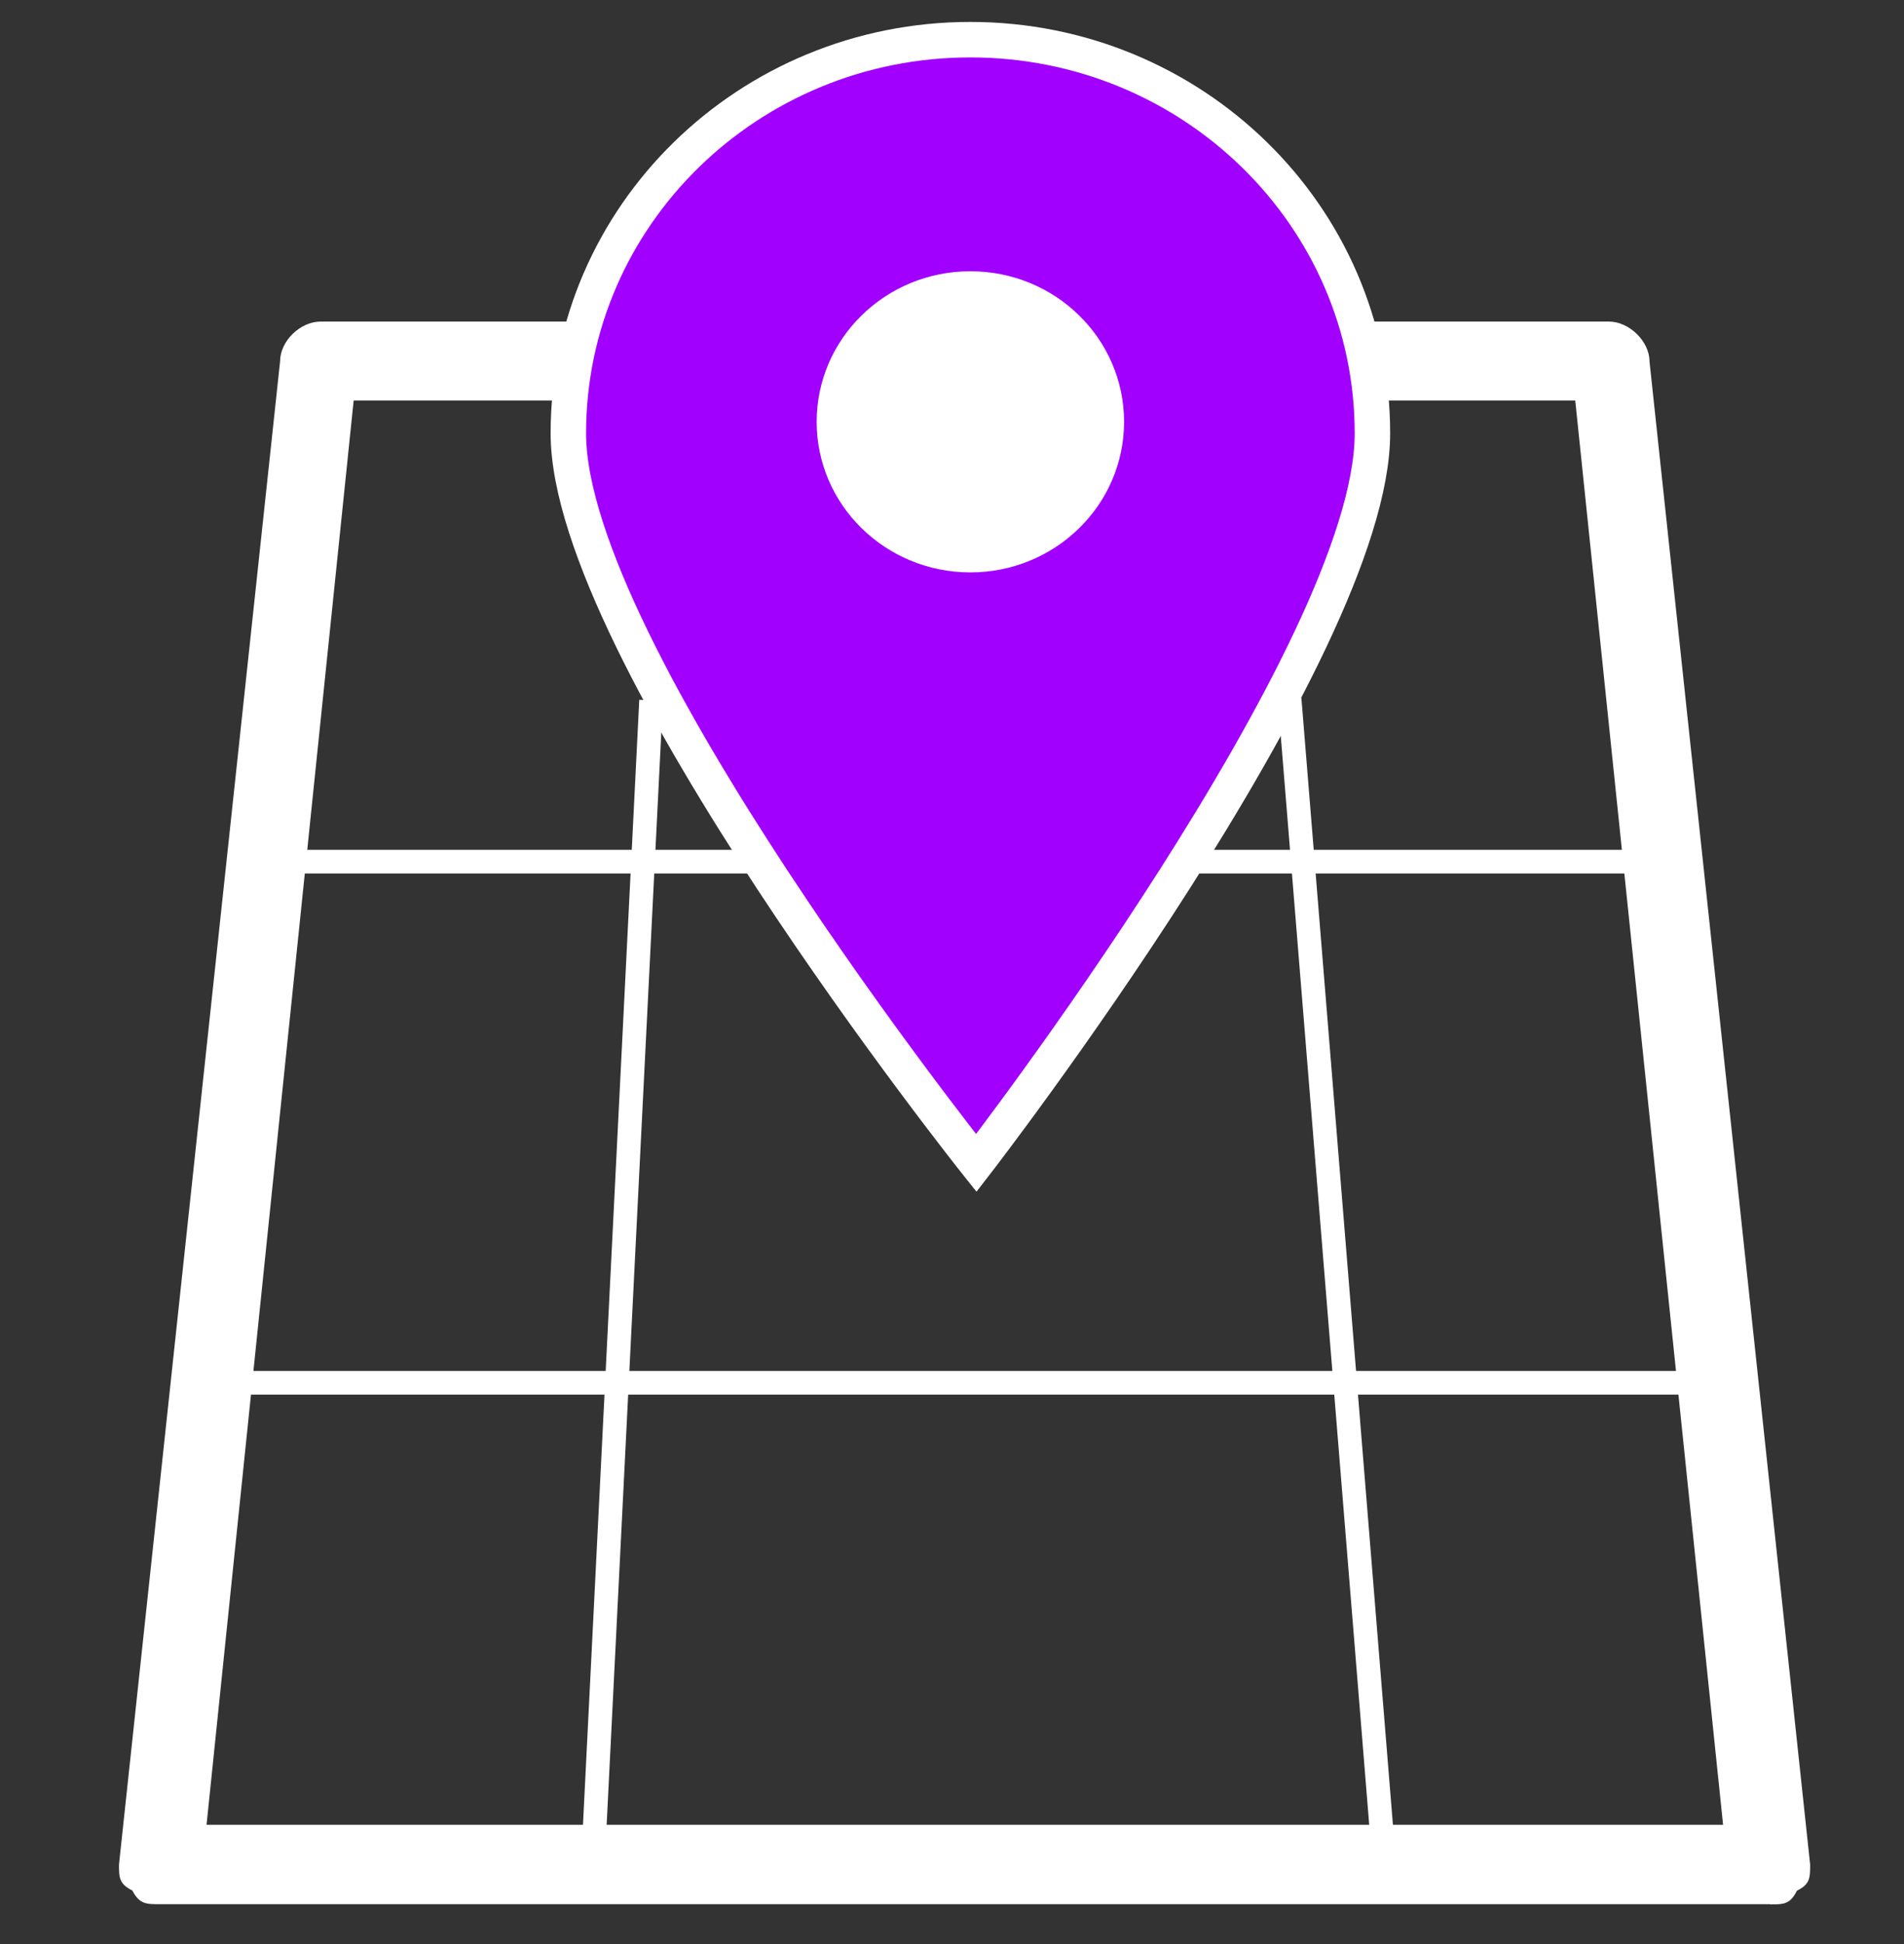
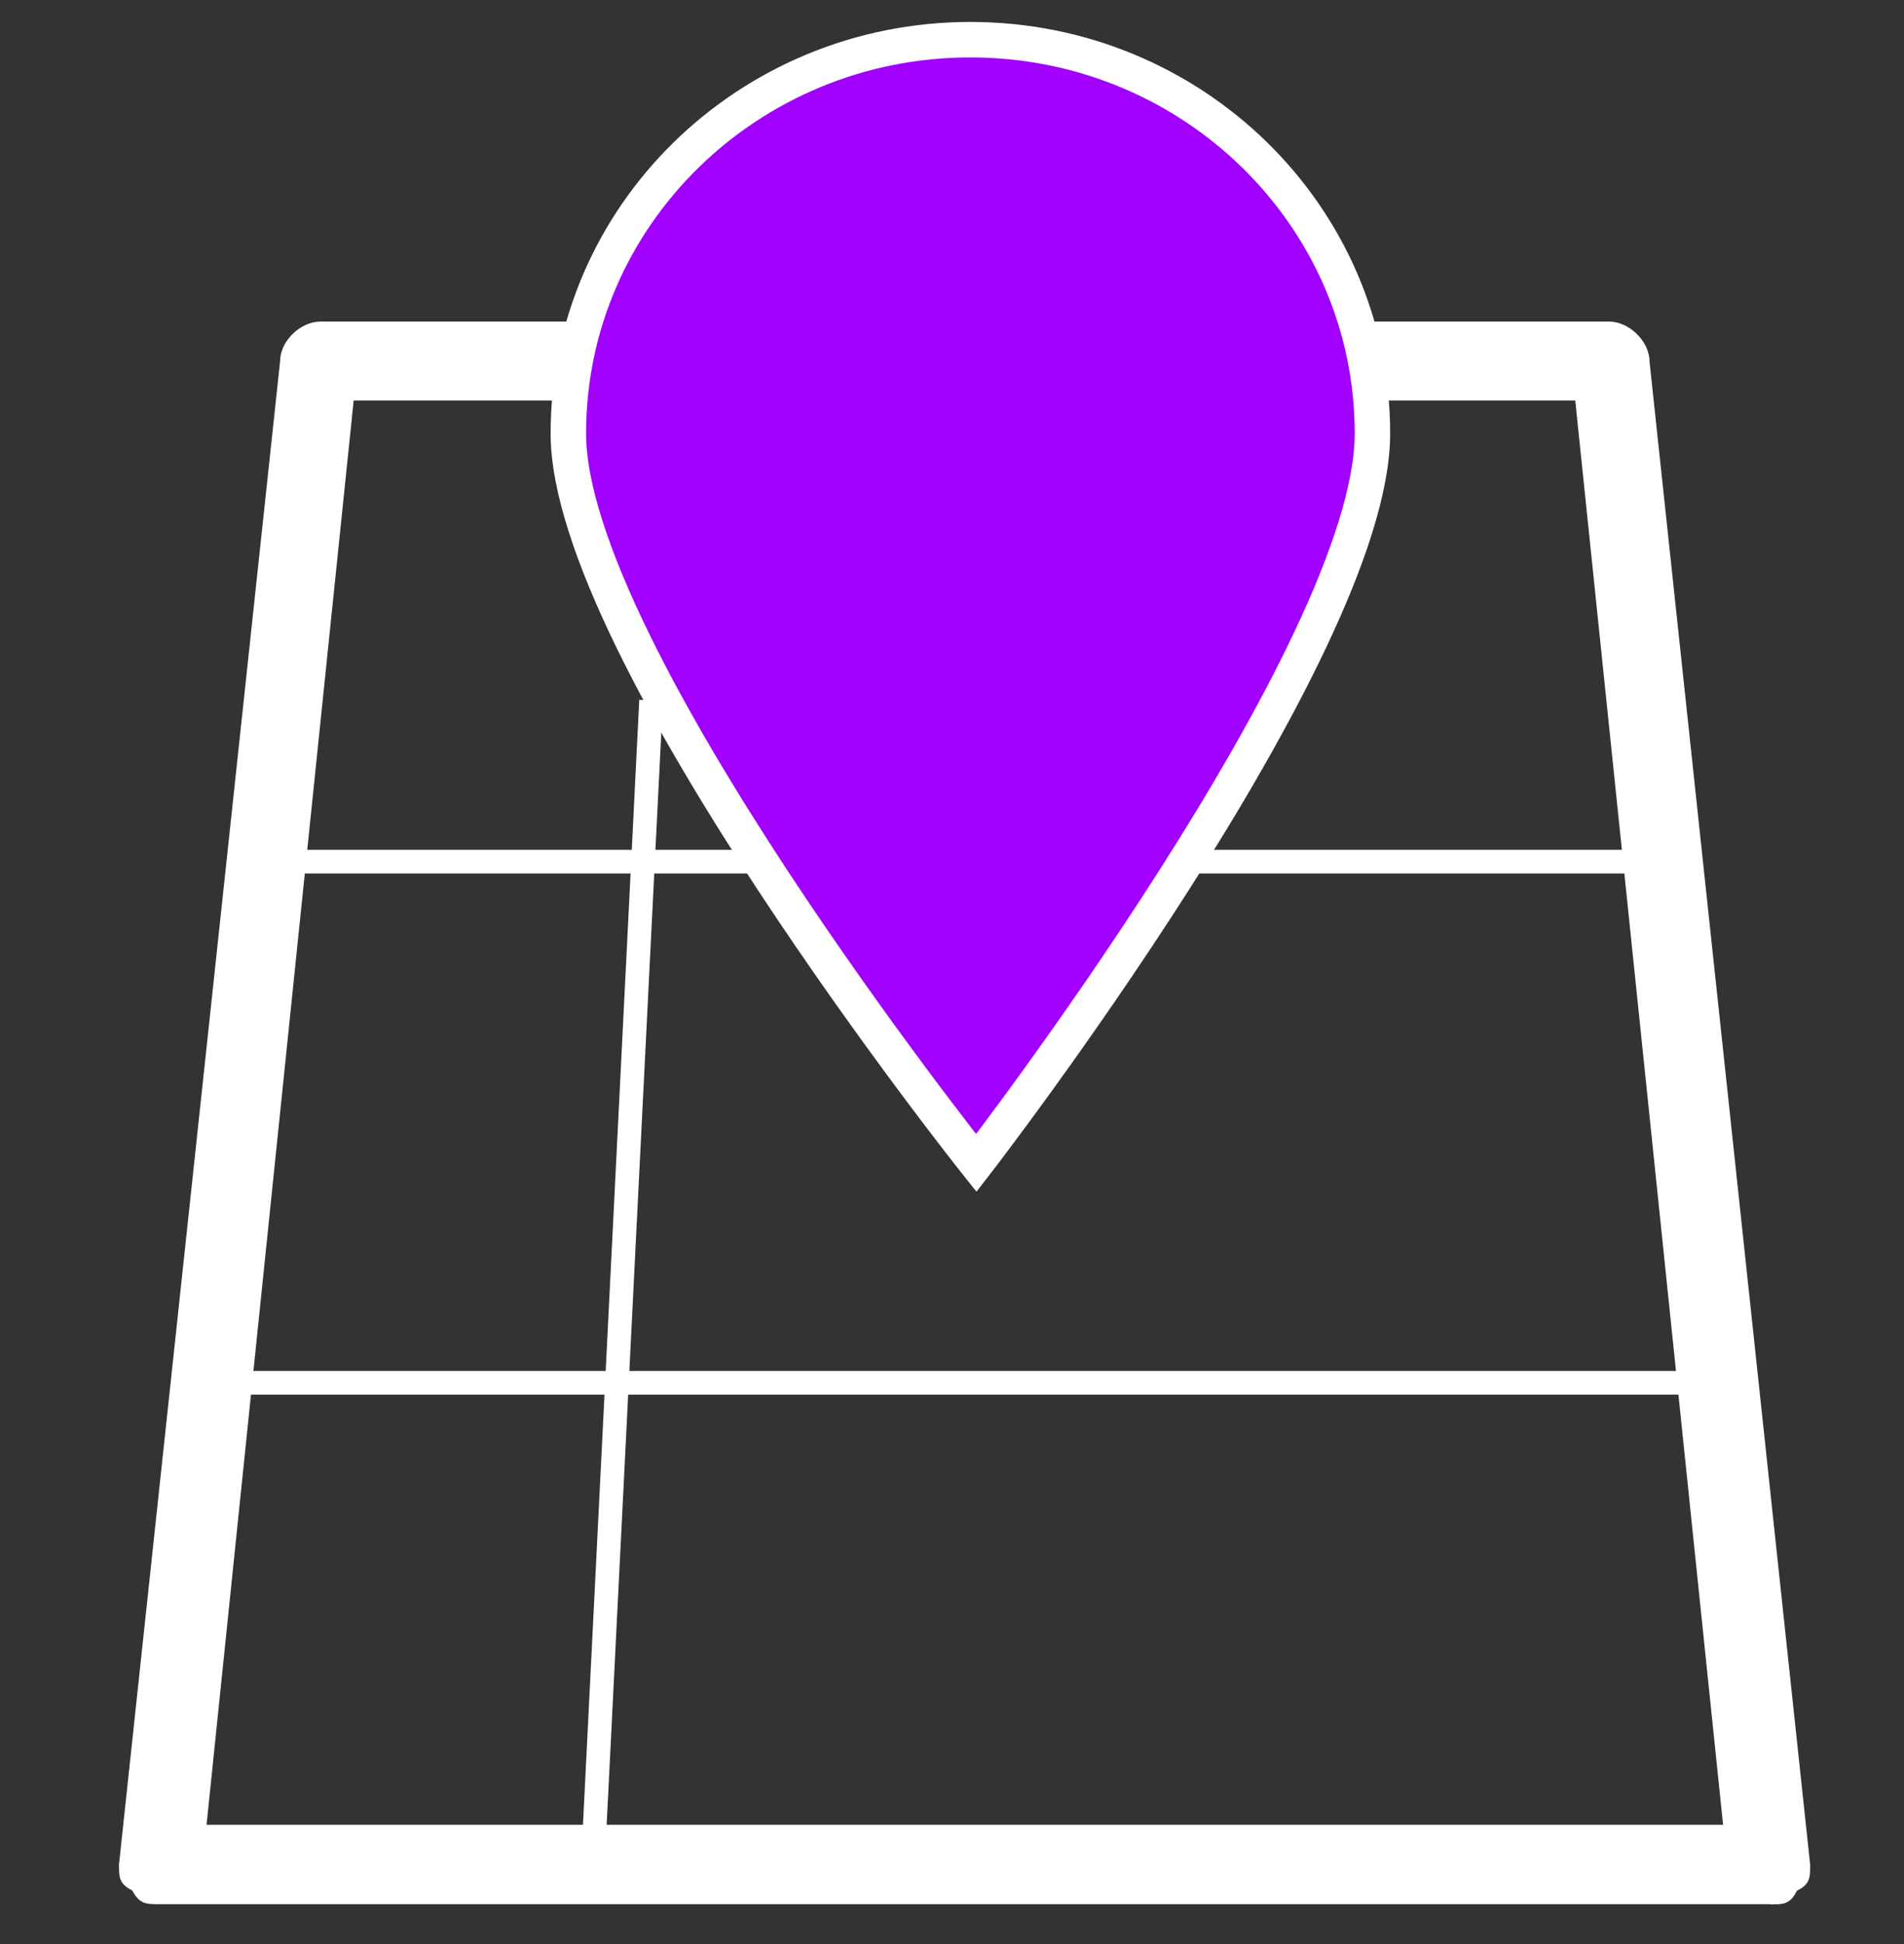
<svg xmlns="http://www.w3.org/2000/svg" width="48" height="49" viewBox="0 0 48 49" fill="none">
  <rect x="0" y="0" width="48" height="49" fill="#333333" stroke="none" />
  <path vector-effect="non-scaling-stroke" d="M44.624 47.995H4.021C3.686 47.995 3.516 47.995 3.335 47.649C3 47.482 3 47.32 3 46.992L7.061 9.108C7.061 8.601 7.566 8.105 8.083 8.105H14.334C15.02 8.105 15.355 8.601 15.355 9.108C15.355 9.765 15.02 10.094 14.334 10.094H8.916L5.207 45.994H43.439L39.712 10.094H34.647C33.96 10.094 33.626 9.765 33.626 9.108C33.626 8.601 33.96 8.105 34.647 8.105H40.563C41.068 8.105 41.584 8.601 41.584 9.108L45.634 46.997C45.634 47.326 45.634 47.493 45.3 47.655C45.129 48 44.965 48 44.63 48L44.624 47.995Z" fill="white" />
  <line x1="5.683" y1="34.853" x2="42.946" y2="34.853" stroke="white" stroke-width="0.596" />
  <line y1="-0.298" x2="29.519" y2="-0.298" transform="matrix(-0.05 0.999 -0.999 -0.048 16.116 17.638)" stroke="white" stroke-width="0.596" />
-   <line y1="-0.298" x2="29.577" y2="-0.298" transform="matrix(0.081 0.997 -0.997 0.077 32.214 17.638)" stroke="white" stroke-width="0.596" />
  <line x1="6.875" y1="21.718" x2="42.051" y2="21.718" stroke="white" stroke-width="0.596" />
-   <path vector-effect="non-scaling-stroke" d="M34.599 10.924C34.599 16.405 24.612 29.313 24.612 29.313C24.612 29.313 14.328 16.405 14.328 10.924C14.328 5.443 18.866 1 24.463 1C30.061 1 34.599 5.443 34.599 10.924Z" fill="#A100FF" stroke="white" stroke-width="0.894" />
-   <ellipse cx="24.463" cy="10.632" rx="3.875" ry="3.795" fill="white" />
+   <path vector-effect="non-scaling-stroke" d="M34.599 10.924C34.599 16.405 24.612 29.313 24.612 29.313C24.612 29.313 14.328 16.405 14.328 10.924C14.328 5.443 18.866 1 24.463 1C30.061 1 34.599 5.443 34.599 10.924" fill="#A100FF" stroke="white" stroke-width="0.894" />
</svg>